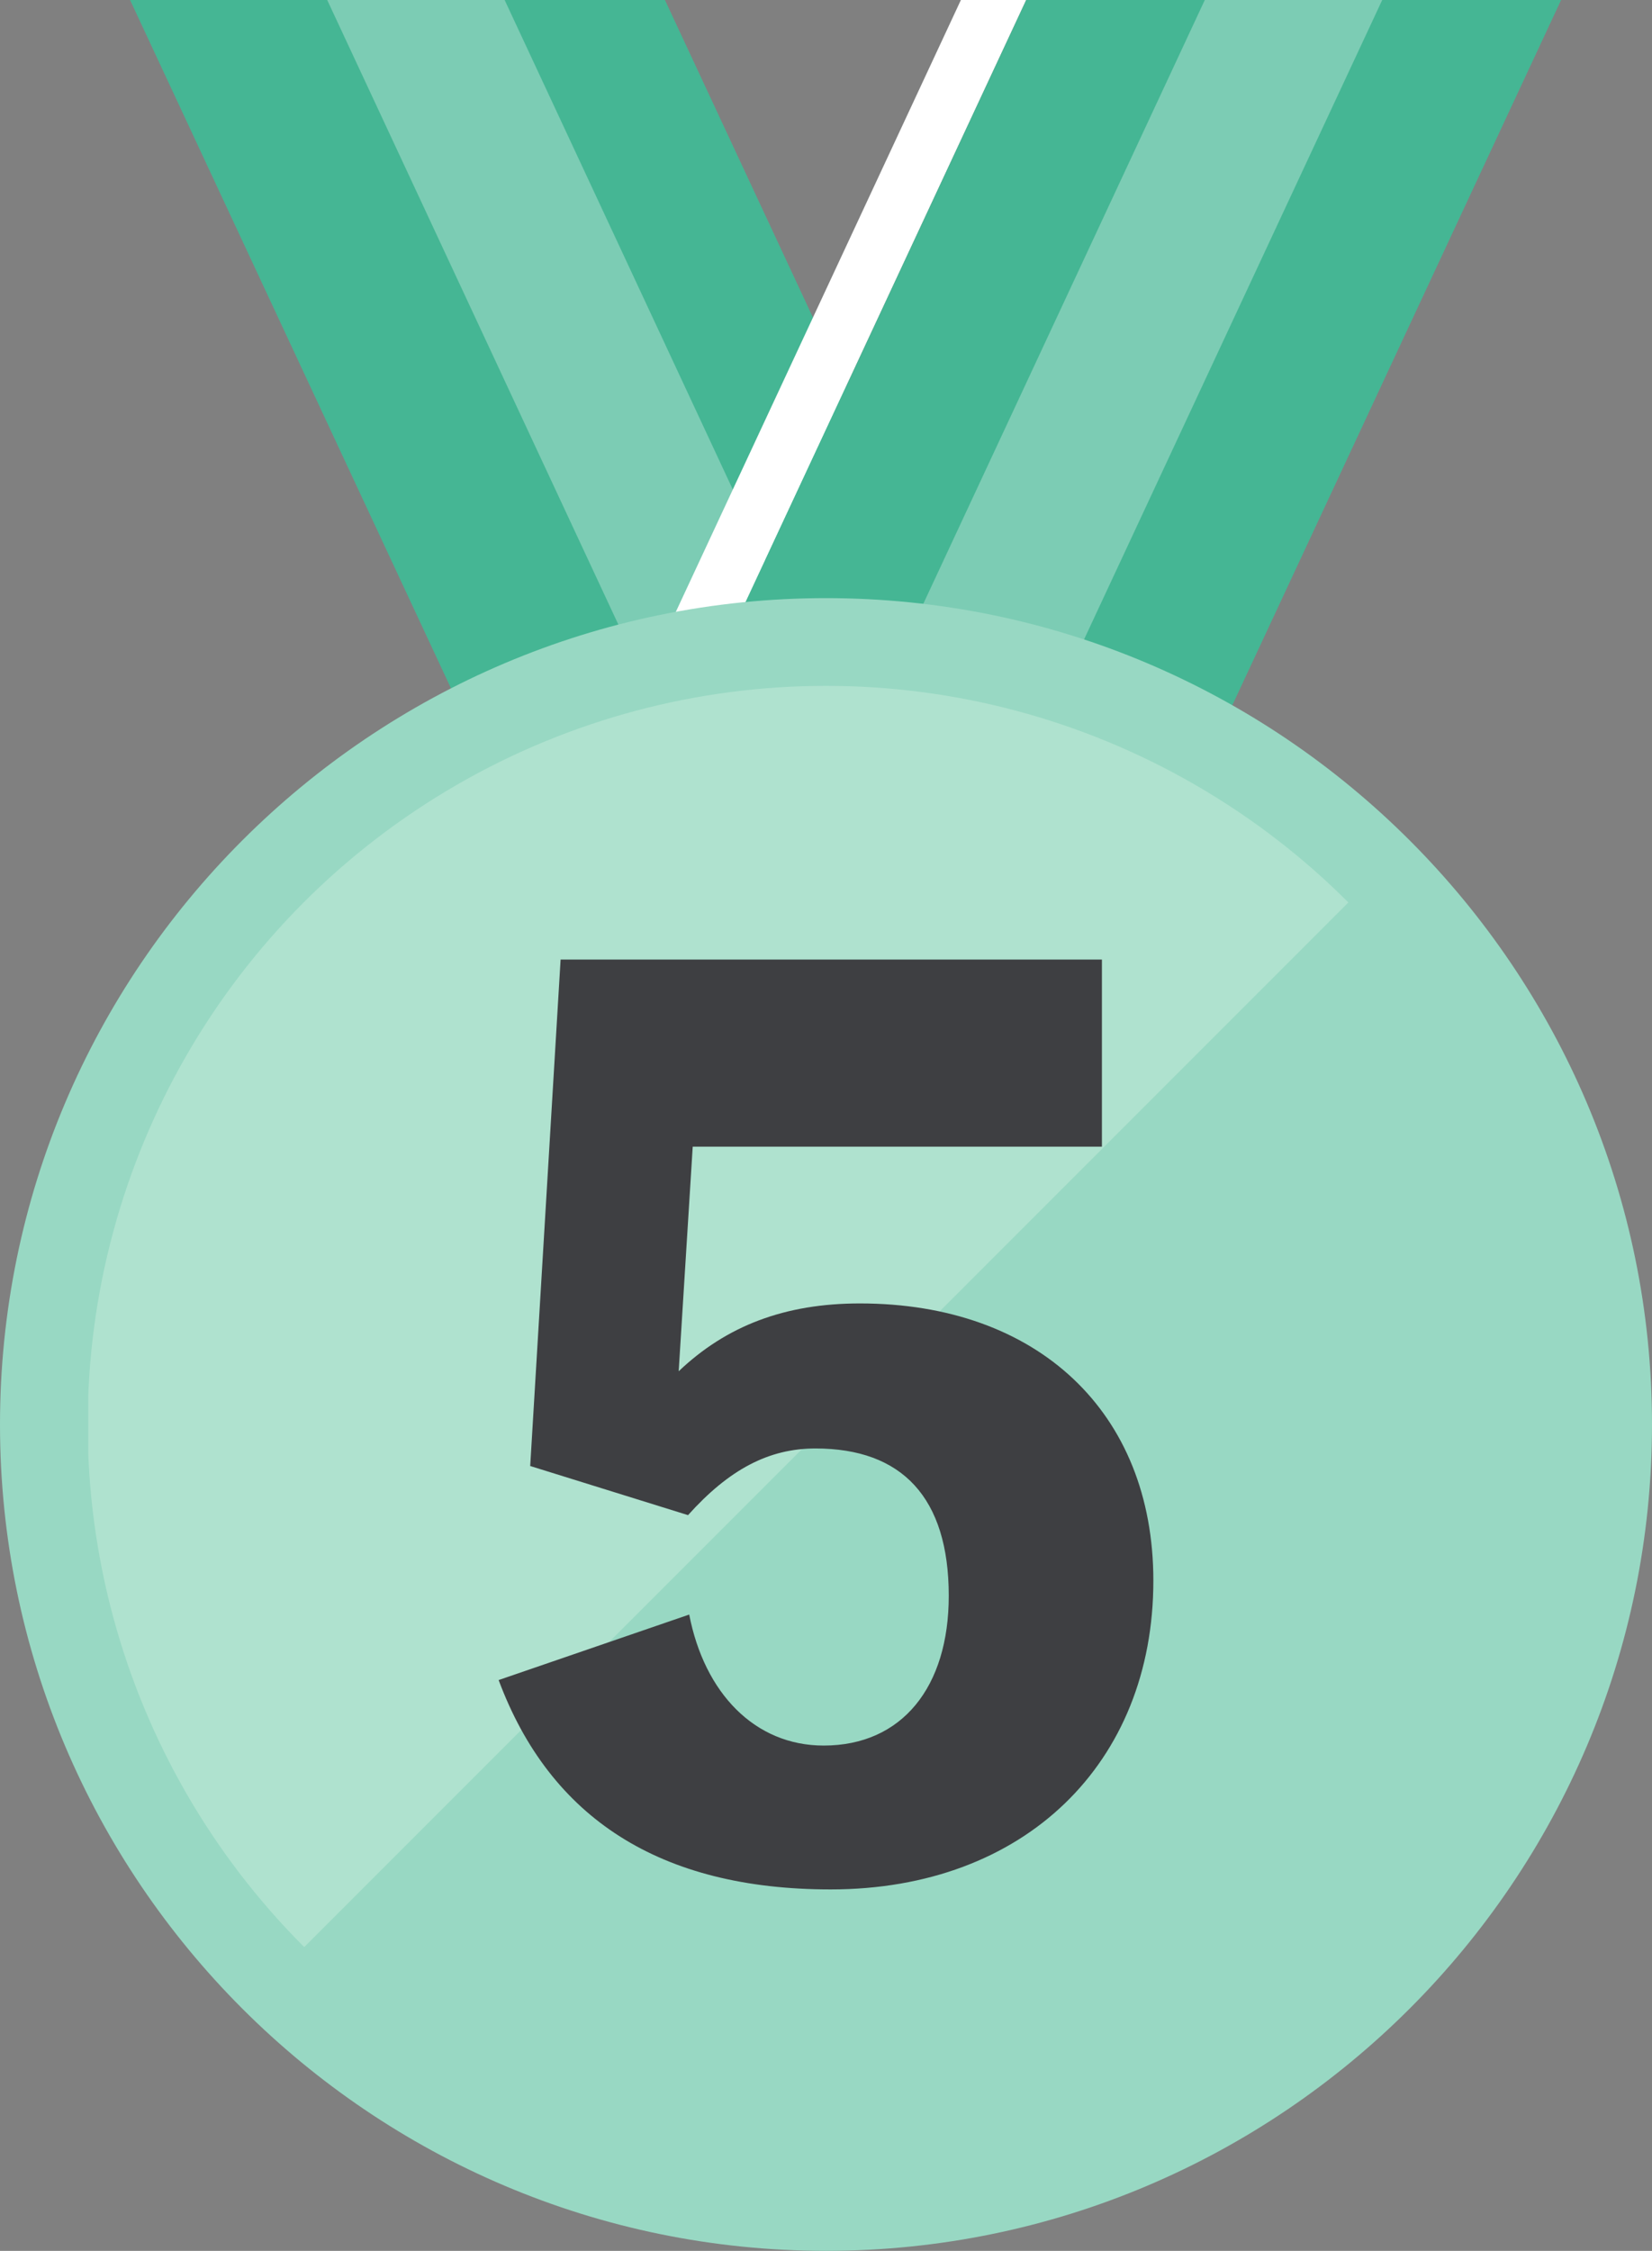
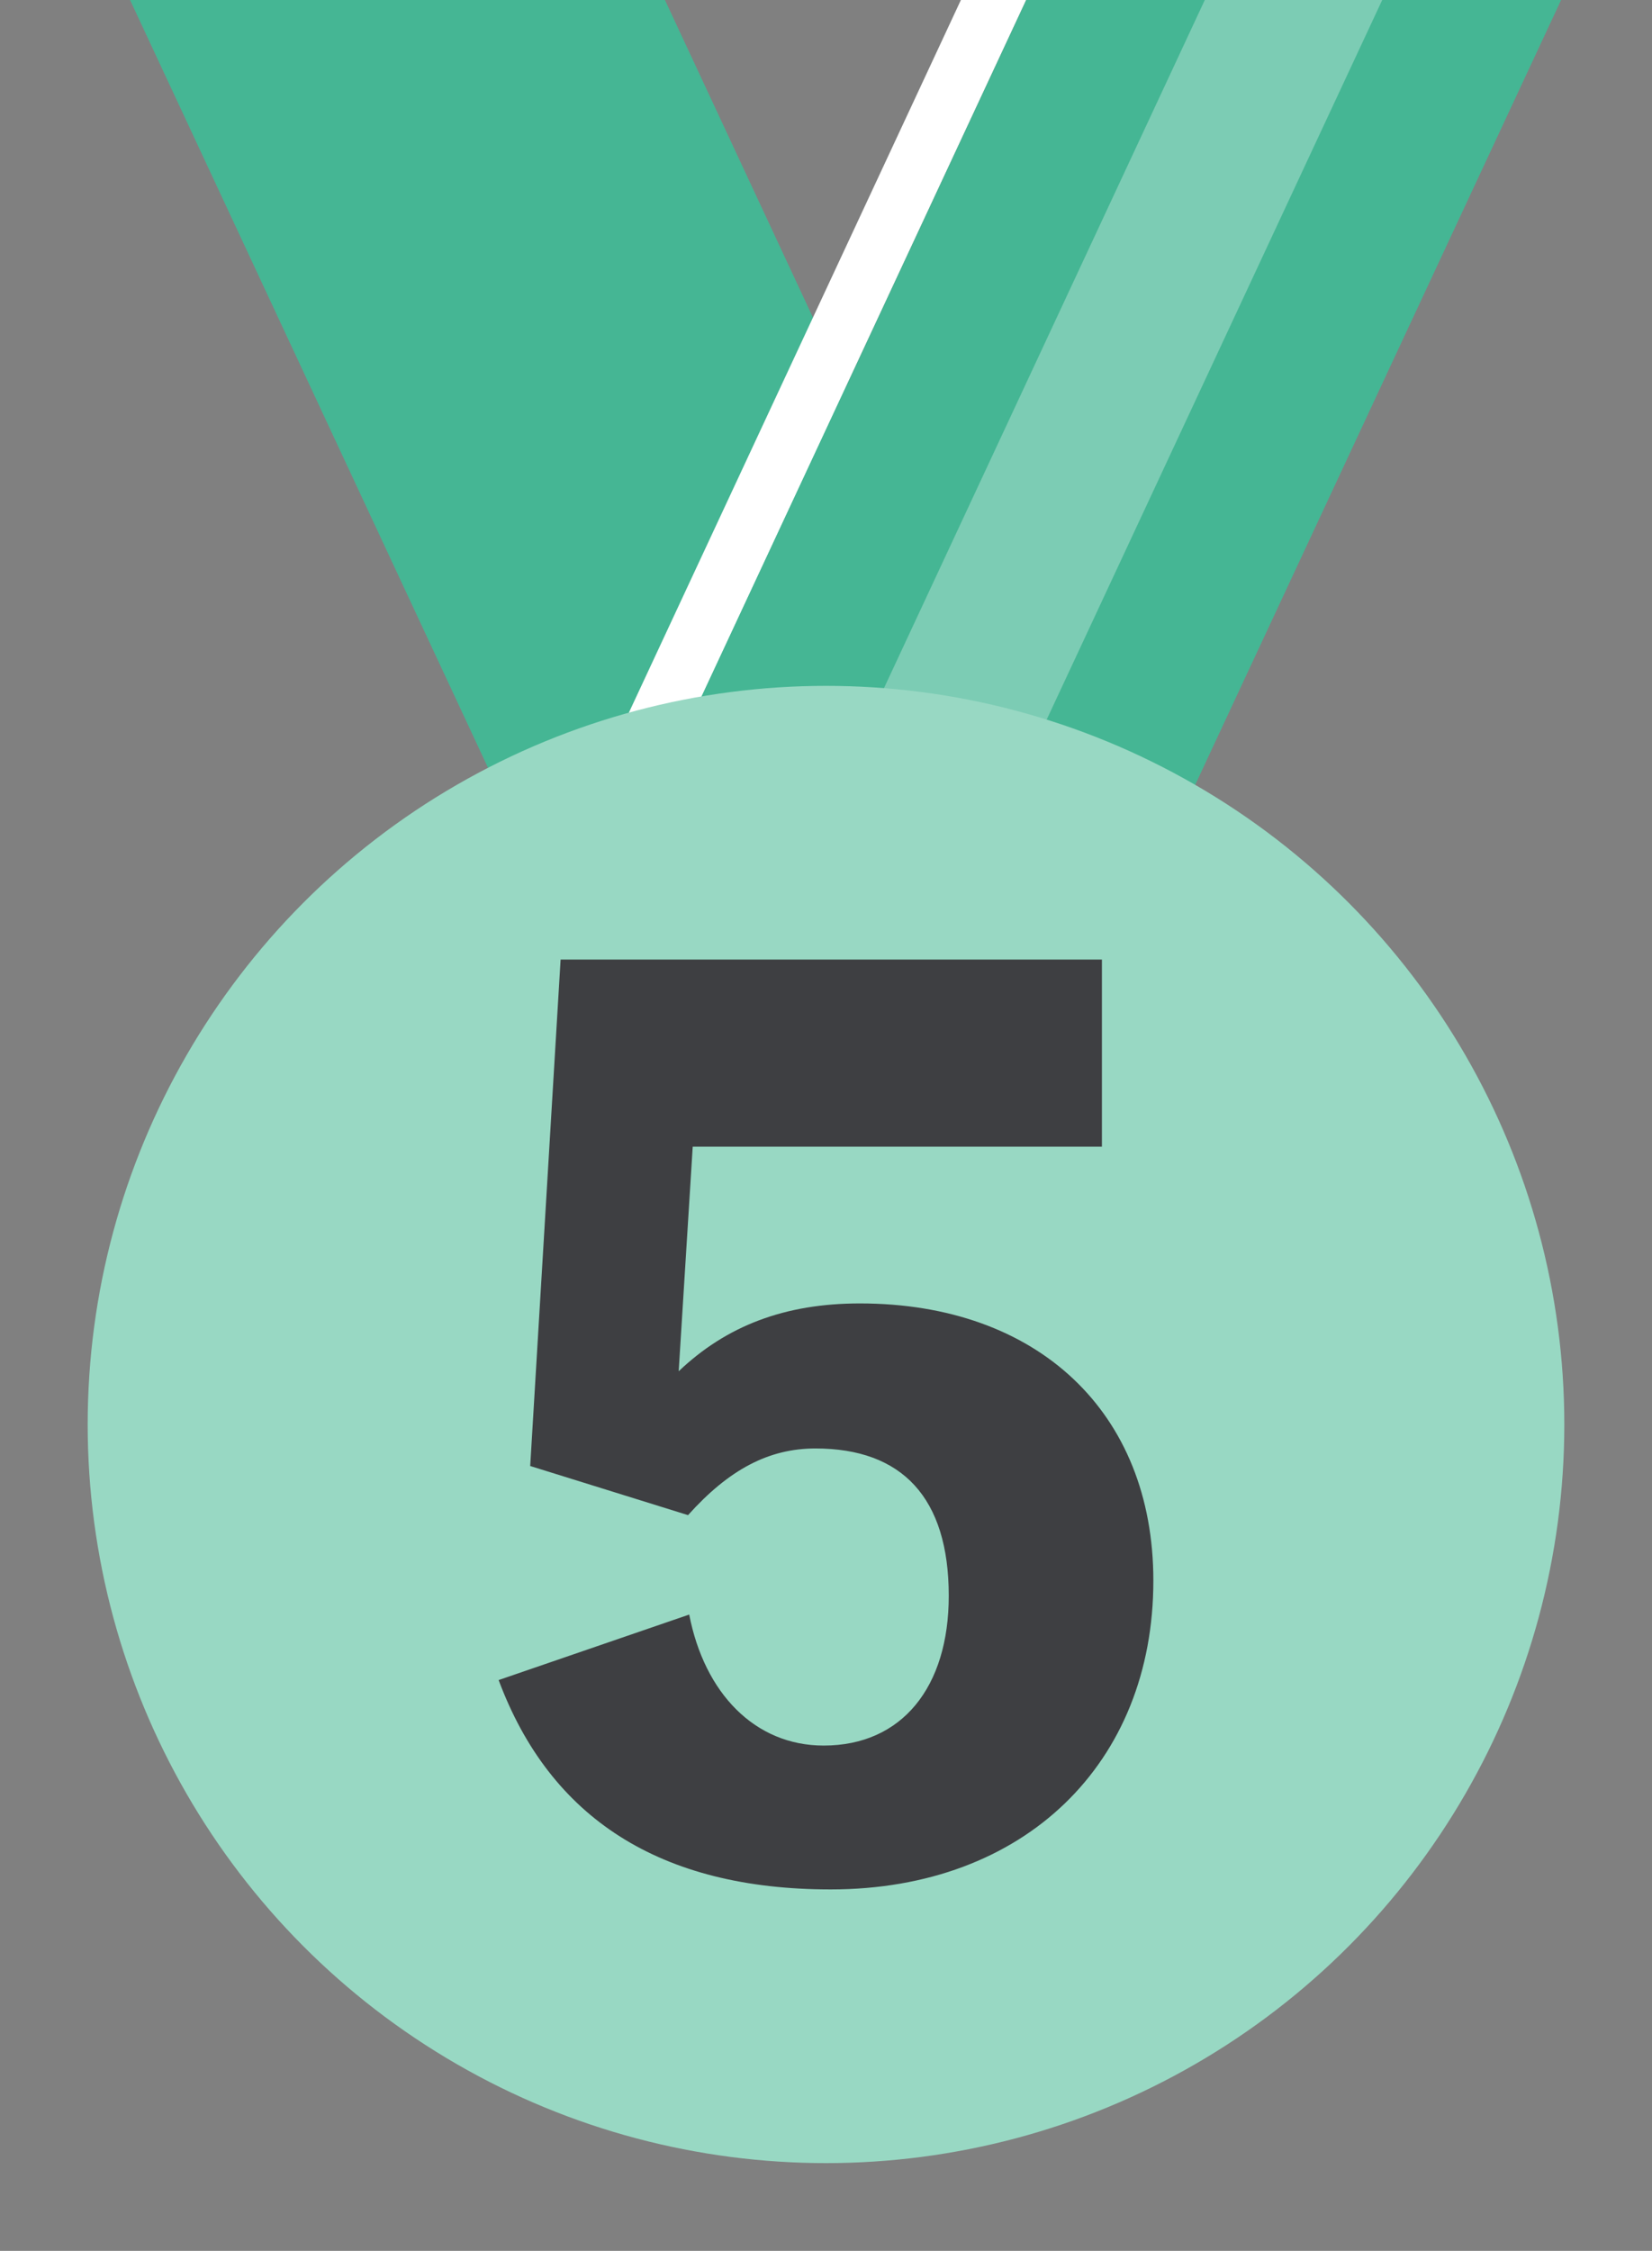
<svg xmlns="http://www.w3.org/2000/svg" id="_レイヤー_2" data-name="レイヤー 2" viewBox="0 0 113.04 153.95">
  <rect x="0" y="0" width="113.04" height="153.95" fill="#808080" stroke="none" />
  <defs>
    <style>
      .cls-1 {
        fill: none;
      }

      .cls-2 {
        fill: #3e3f42;
      }

      .cls-3 {
        opacity: .3;
      }

      .cls-3, .cls-4 {
        fill: #fff;
      }

      .cls-5 {
        fill: #45b694;
      }

      .cls-6 {
        clip-path: url(#clippath-1);
      }

      .cls-7 {
        fill: #98d8c3;
      }

      .cls-8 {
        fill: #afe2cf;
      }
    </style>
    <clipPath id="clippath-1">
-       <circle class="cls-1" cx="56.52" cy="97.43" r="50.52" />
-     </clipPath>
+       </clipPath>
  </defs>
  <g id="_レイヤー_1-2" data-name="レイヤー 1">
    <g>
      <g>
        <g>
          <polygon class="cls-5" points="74.42 62.02 44.36 76.03 8.9 0 45.5 0 74.42 62.02" />
-           <polygon class="cls-3" points="65.41 66.22 55.44 70.87 22.39 0 34.53 0 65.41 66.22" />
        </g>
        <g>
          <polygon class="cls-4" points="70.22 0 41.3 62.02 37.64 60.31 65.75 0 70.22 0" />
          <polygon class="cls-5" points="106.82 0 71.36 76.03 44.97 63.73 41.3 62.02 70.22 0 106.82 0" />
          <polygon class="cls-3" points="94.58 0 61.3 71.34 51.33 66.7 82.44 0 94.58 0" />
        </g>
      </g>
      <g>
        <g>
          <circle class="cls-7" cx="56.52" cy="97.43" r="50.52" />
-           <path class="cls-7" d="M56.52,153.95c-31.17,0-56.52-25.36-56.52-56.52s25.36-56.52,56.52-56.52,56.52,25.36,56.52,56.52-25.36,56.52-56.52,56.52ZM56.52,52.91c-24.55,0-44.52,19.97-44.52,44.52s19.97,44.52,44.52,44.52,44.52-19.97,44.52-44.52-19.97-44.52-44.52-44.52Z" />
        </g>
        <g class="cls-6">
-           <polygon class="cls-8" points="107.08 46.91 6.04 147.95 6.04 46.91 107.08 46.91 107.08 46.91" />
-         </g>
+           </g>
        <path class="cls-2" d="M46.44,93.79c3.28-3.12,7.28-4.64,12.4-4.64,12.16,0,20.08,7.44,20.08,18.96,0,12.48-8.8,21.12-22.08,21.12-11.68,0-19.2-4.88-22.72-14.32l13.04-4.48c1.04,5.36,4.48,8.96,9.2,8.96,5.36,0,8.56-4,8.56-10.24,0-6.72-3.2-10.08-9.12-10.08-3.2,0-5.92,1.44-8.72,4.56l-10.8-3.36,2.08-34.64h37.04v12.8h-28l-.96,15.36Z" />
      </g>
    </g>
  </g>
</svg>